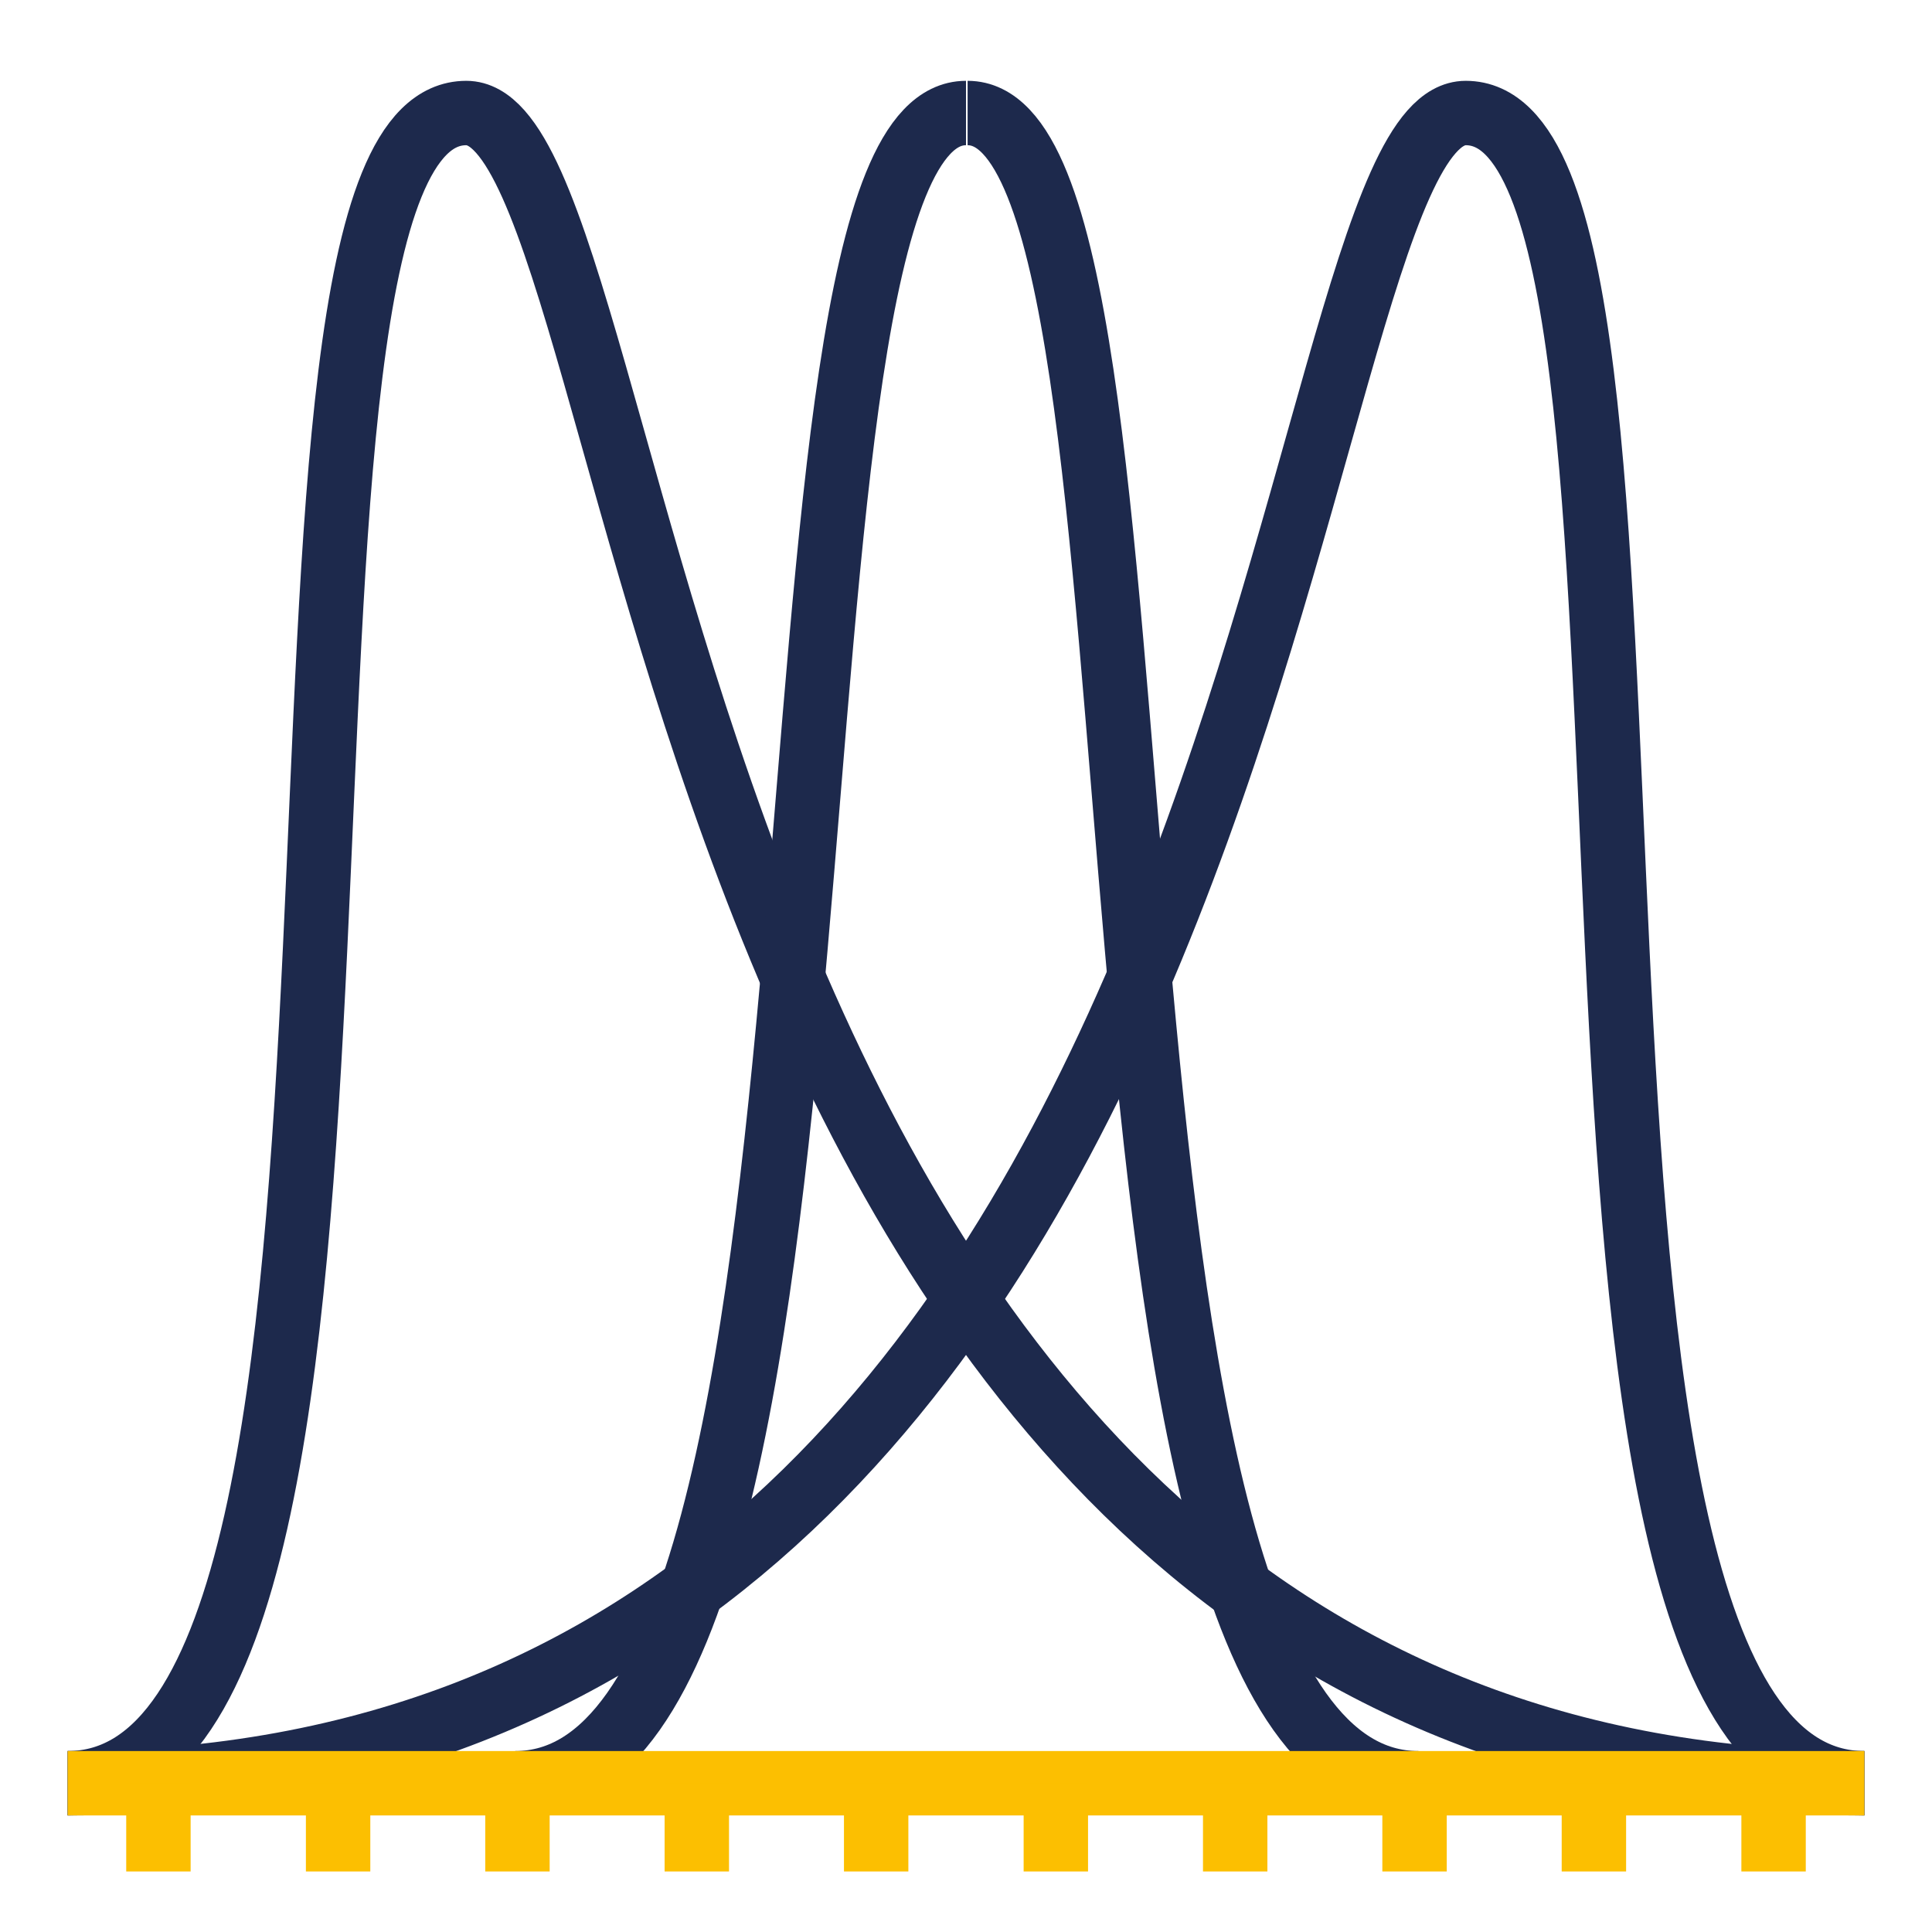
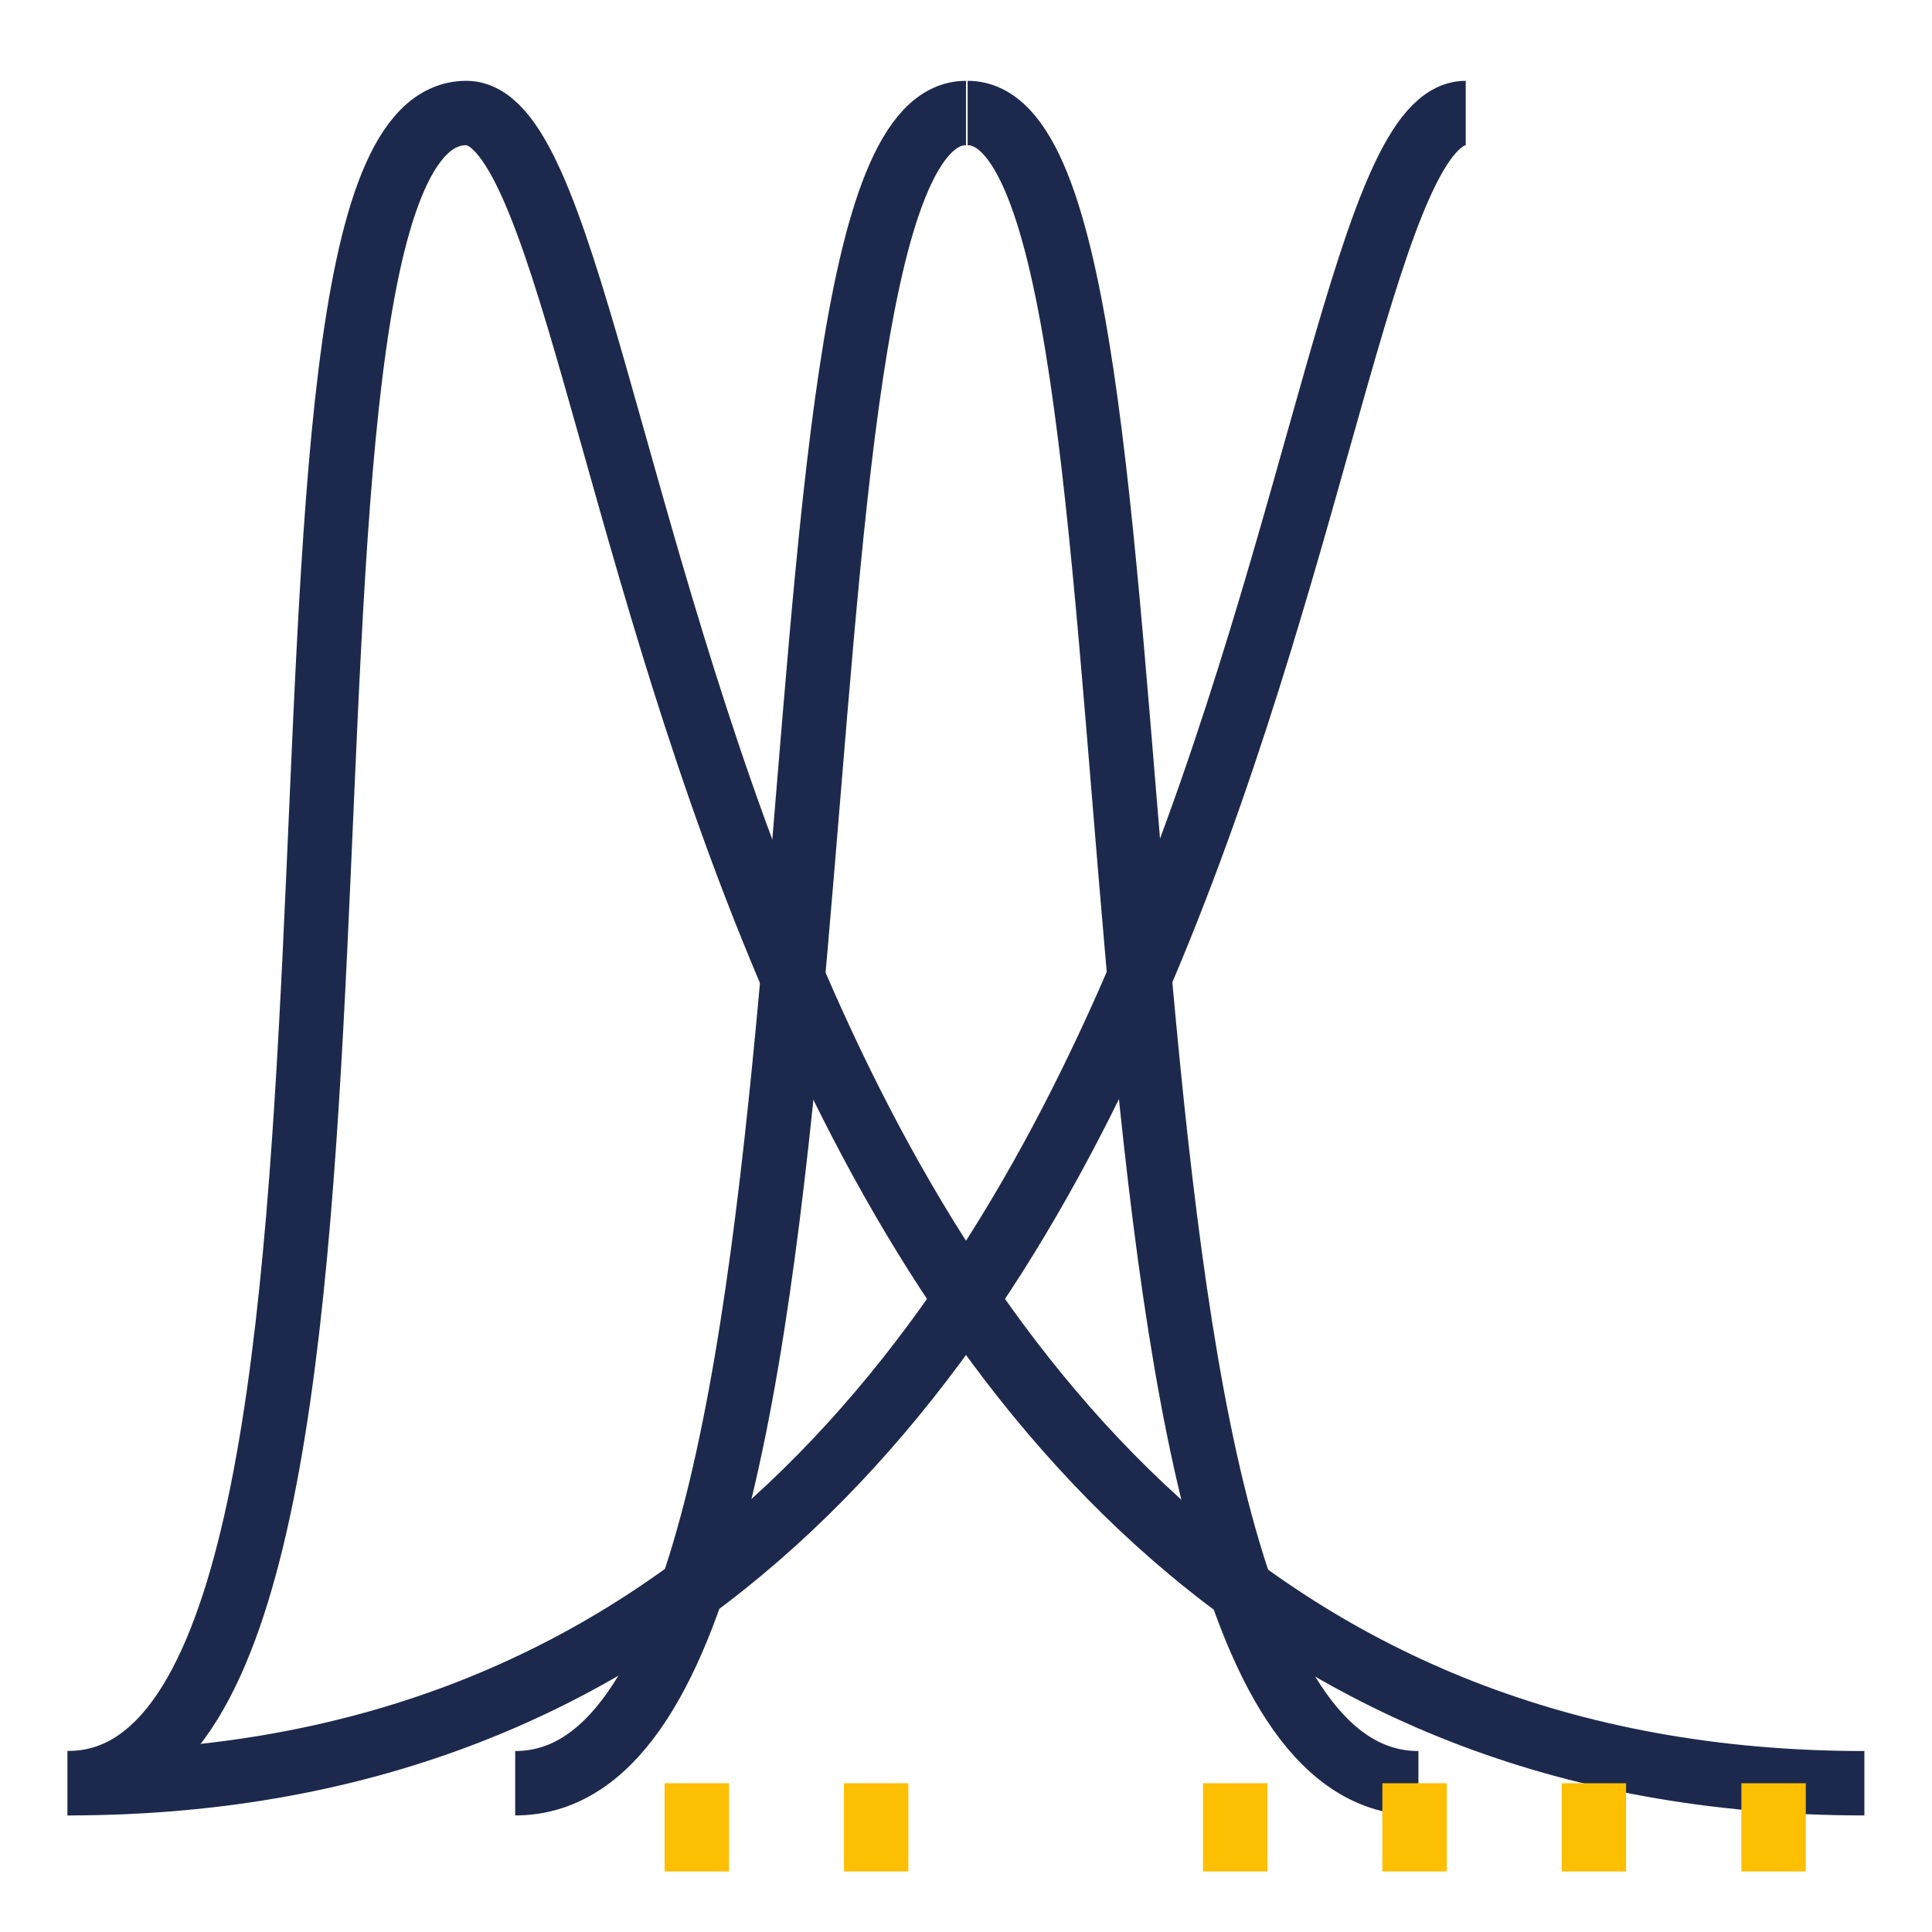
<svg xmlns="http://www.w3.org/2000/svg" id="Layer_1" data-name="Layer 1" viewBox="0 0 60 60">
  <defs>
    <style>.cls-1,.cls-2{fill:none;stroke-miterlimit:10;stroke-width:2px;}.cls-1{stroke:#1d294c;}.cls-2{stroke:#fcbf01;}</style>
  </defs>
  <title>quantification</title>
-   <path class="cls-1" d="M2.1,55.38C40,55.38,39.51,3.51,45.52,3.51c7.91,0,.51,51.87,12.38,51.87" />
+   <path class="cls-1" d="M2.1,55.38C40,55.38,39.51,3.51,45.52,3.51" />
  <path class="cls-1" d="M44.05,55.38c-11.77,0-6.87-51.87-14-51.87" />
  <path class="cls-1" d="M57.9,55.38C20,55.38,20.49,3.51,14.48,3.51,6.57,3.51,14,55.38,2.1,55.38" />
  <path class="cls-1" d="M16,55.38C27.72,55.38,22.82,3.51,30,3.51" />
-   <line class="cls-2" x1="2.1" y1="55.38" x2="57.9" y2="55.38" />
  <line class="cls-2" x1="55.08" y1="58.12" x2="55.08" y2="55.38" />
  <line class="cls-2" x1="49.5" y1="58.12" x2="49.5" y2="55.38" />
  <line class="cls-2" x1="43.93" y1="58.12" x2="43.93" y2="55.38" />
  <line class="cls-2" x1="38.36" y1="58.12" x2="38.36" y2="55.38" />
-   <line class="cls-2" x1="32.79" y1="58.12" x2="32.79" y2="55.38" />
  <line class="cls-2" x1="27.21" y1="58.12" x2="27.21" y2="55.38" />
  <line class="cls-2" x1="21.64" y1="58.12" x2="21.64" y2="55.38" />
-   <line class="cls-2" x1="16.07" y1="58.12" x2="16.07" y2="55.38" />
-   <line class="cls-2" x1="10.5" y1="58.12" x2="10.5" y2="55.38" />
-   <line class="cls-2" x1="4.92" y1="58.12" x2="4.92" y2="55.38" />
</svg>